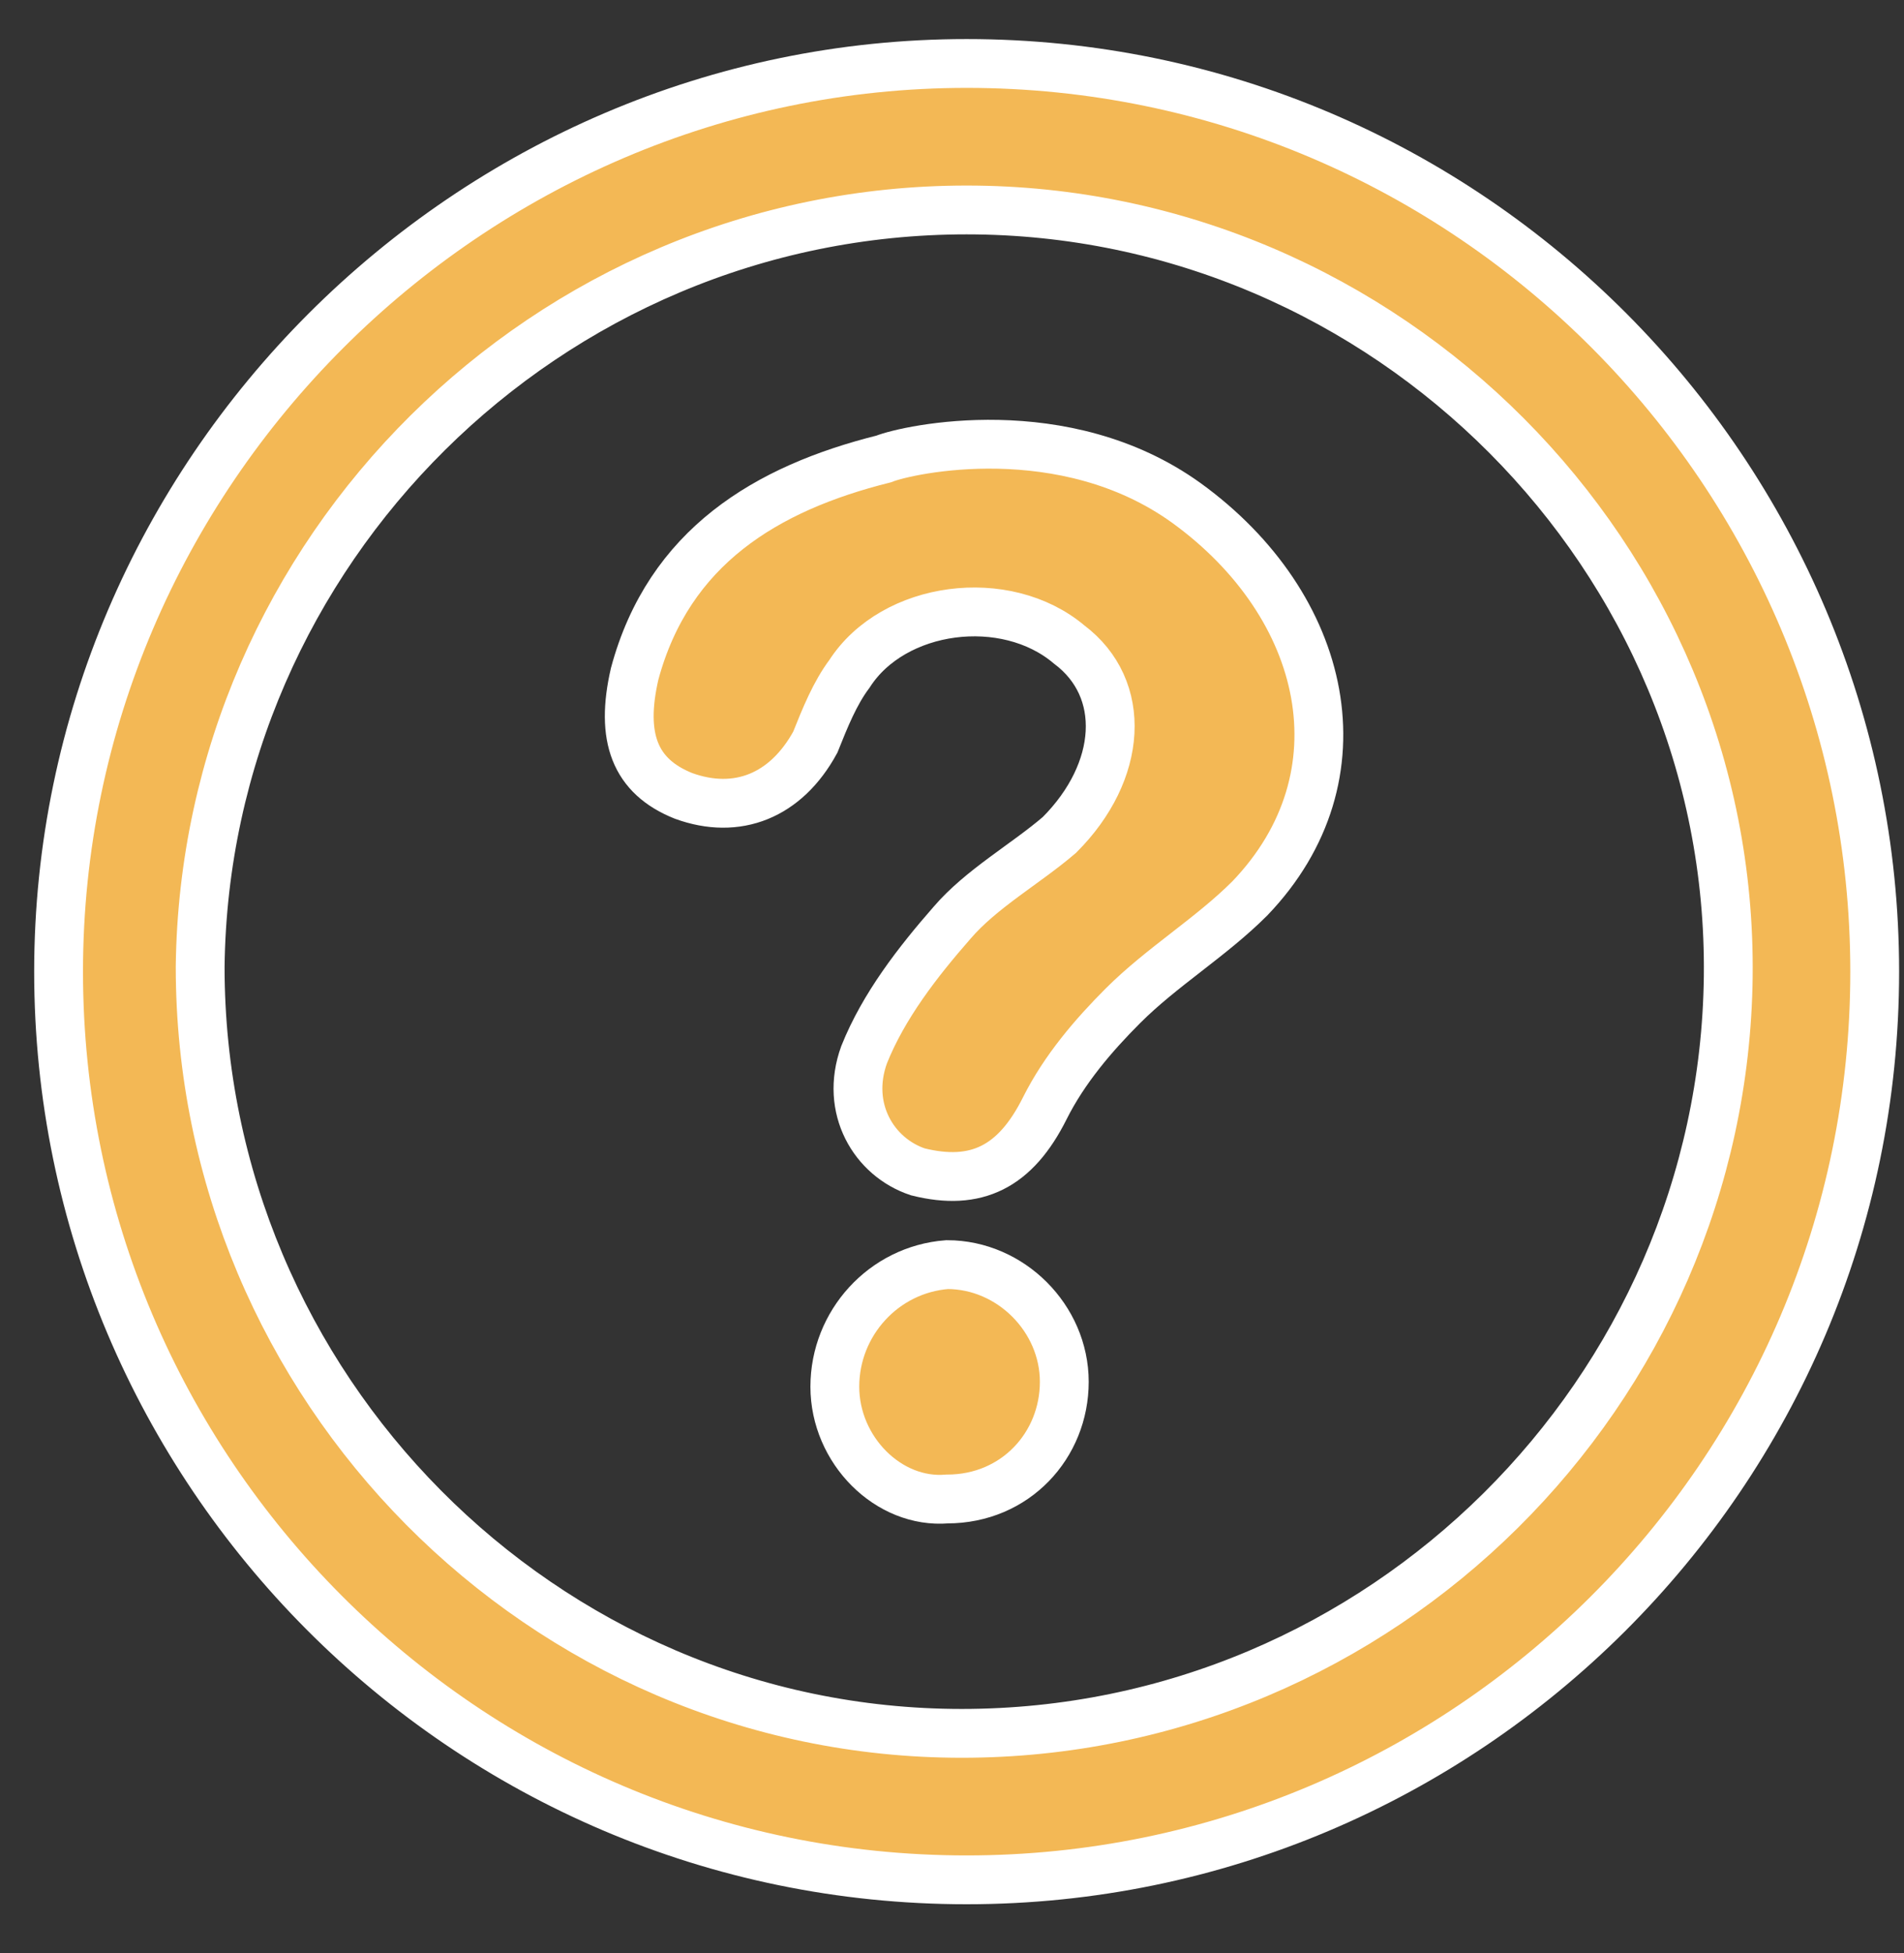
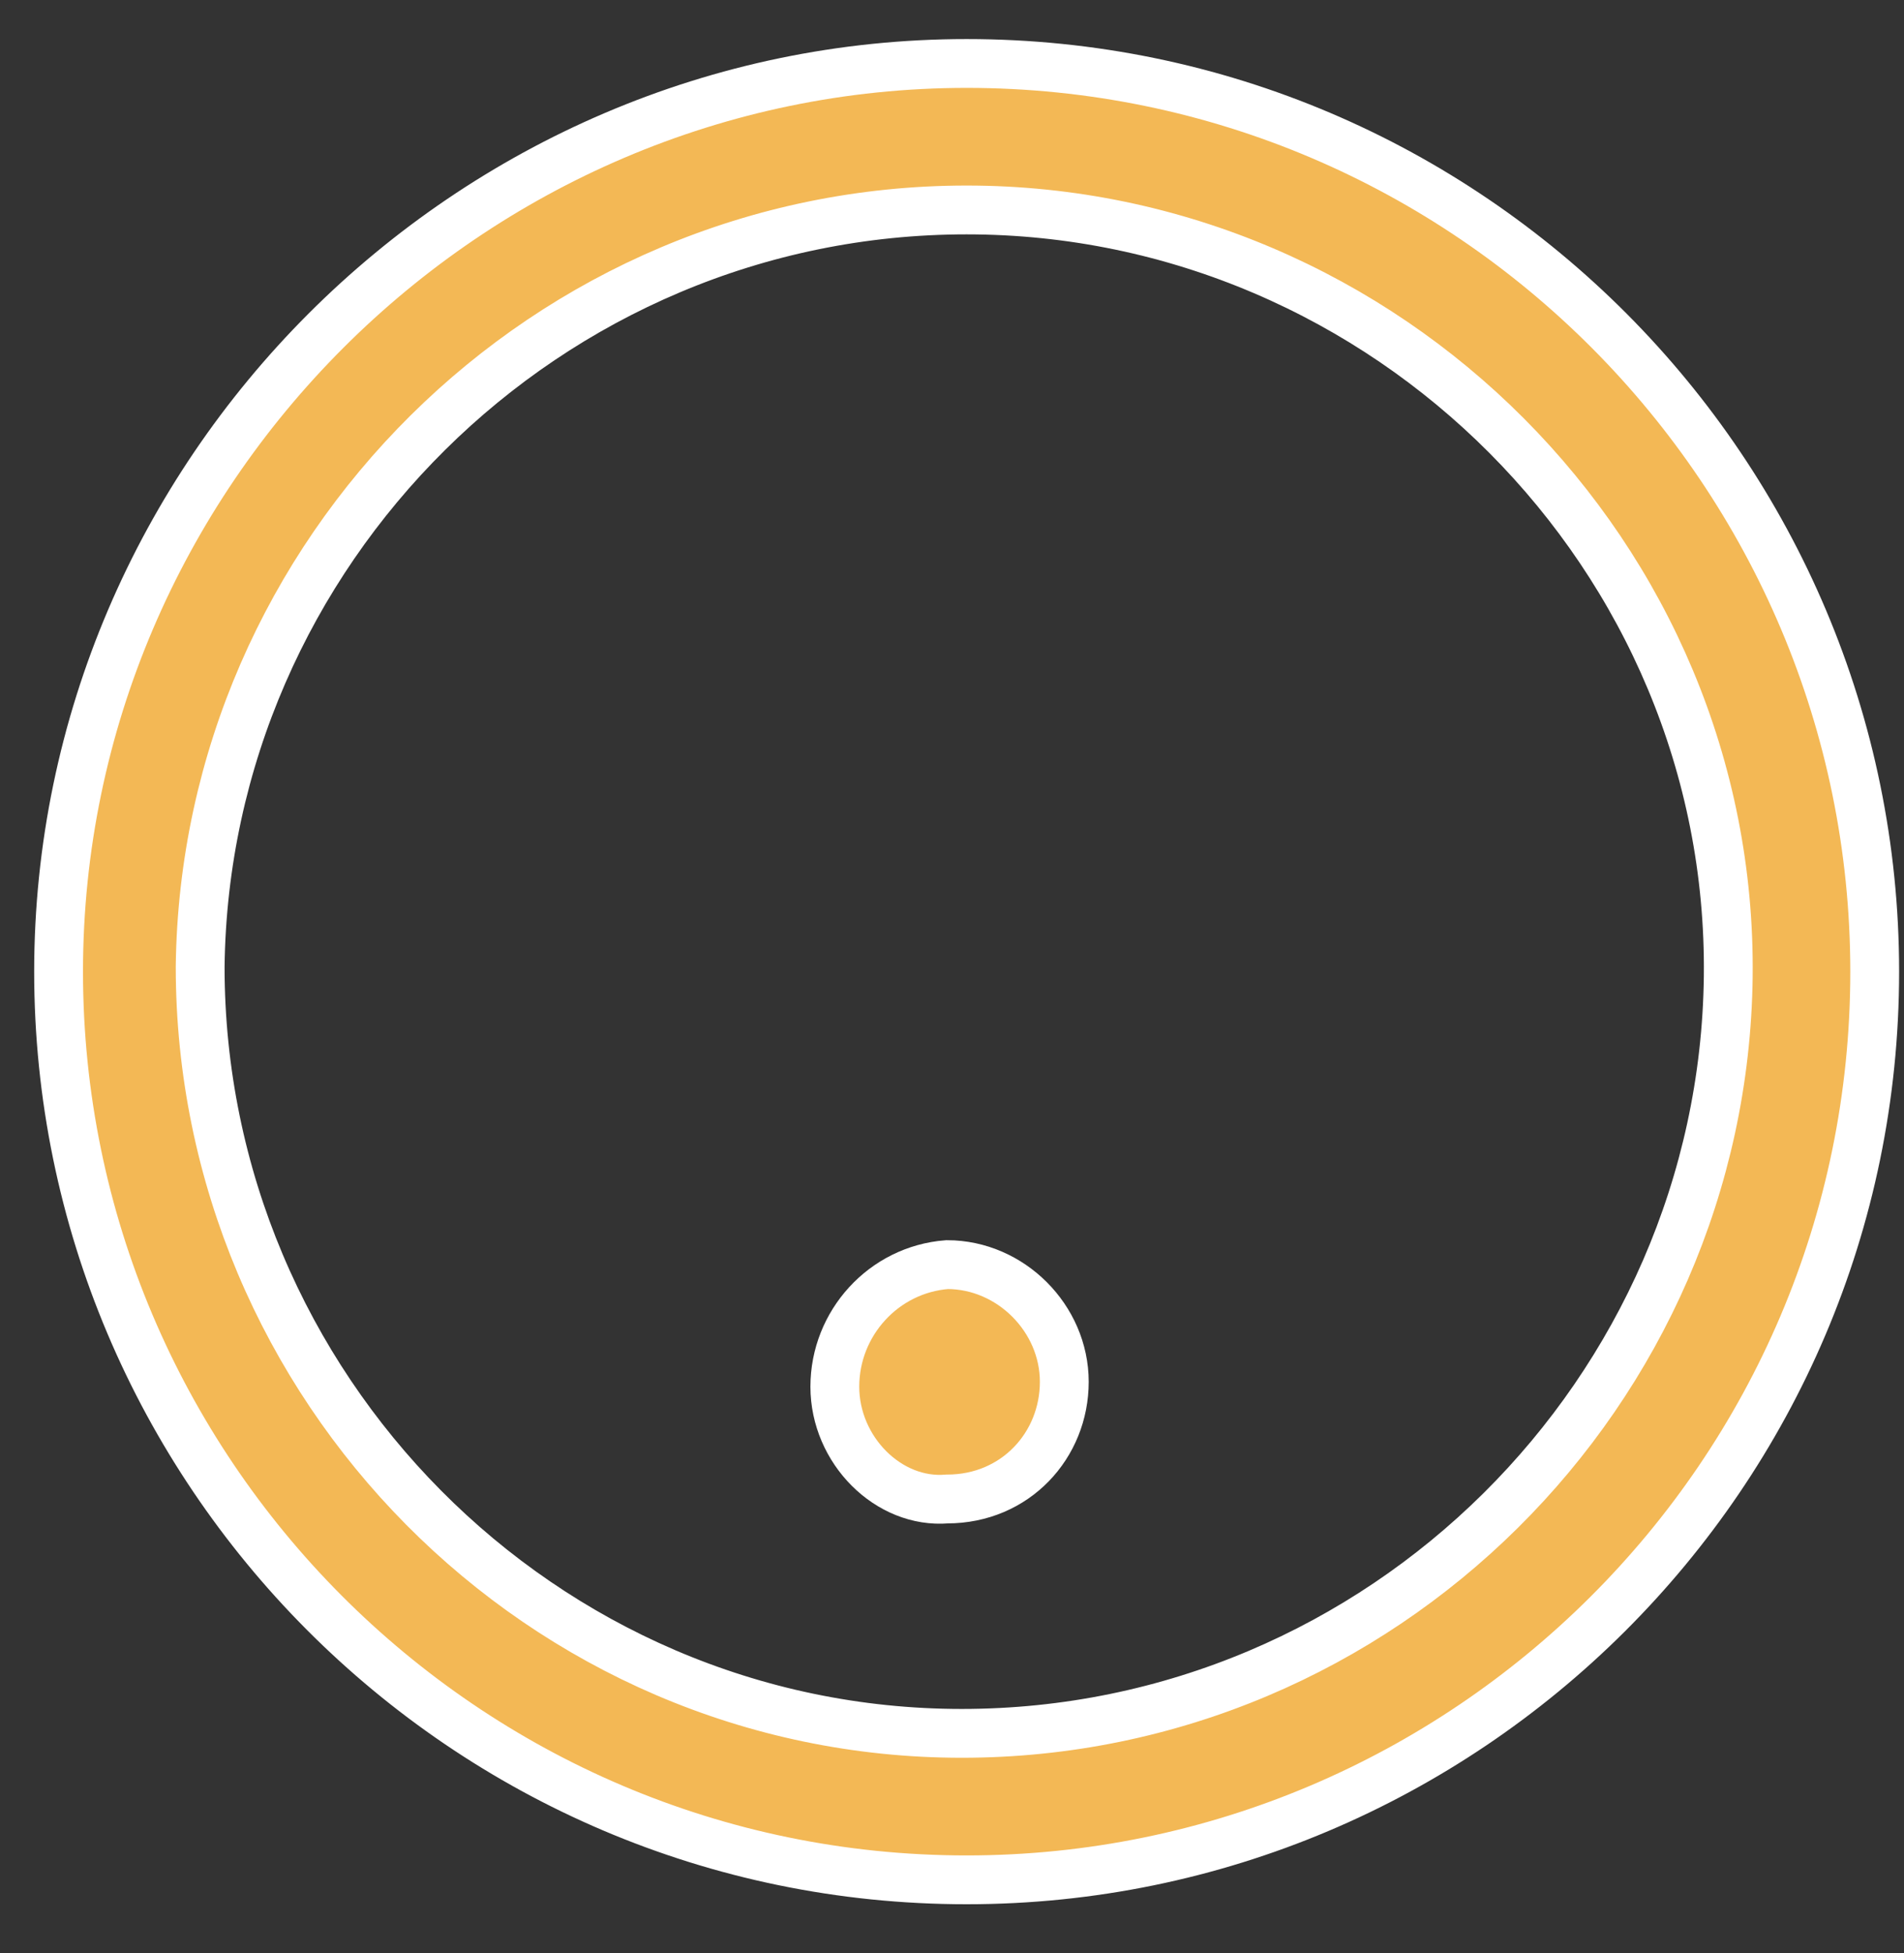
<svg xmlns="http://www.w3.org/2000/svg" version="1.1" id="Vrstva_1" x="0px" y="0px" viewBox="0 0 39 40" style="enable-background:new 0 0 39 40;" xml:space="preserve">
  <rect x="0" y="0" width="39" height="40" fill="#333333" stroke="none" />
  <style type="text/css">
	.st0{fill:#F3B855;stroke:#FFFFFF;stroke-miterlimit:10;}
</style>
  <desc>Created with Sketch.</desc>
  <g>
    <g>
      <path class="st0" d="M19.8,1.3c10.3,0,18.6,8.4,18.6,18.6c0,10.3-8.4,18.6-18.6,18.6c-10.3,0-18.6-8.4-18.6-18.6    C1.2,9.7,9.6,1.3,19.8,1.3z M19.8,4.3c-8.6,0-15.6,7-15.7,15.5c0,8.6,7,15.7,15.6,15.7c8.6,0,15.6-7,15.7-15.5    C35.5,11.4,28.4,4.3,19.8,4.3z" />
-       <path class="st0" d="M24.3,10.3c2.9,2.1,3.7,5.6,1.3,8.1c-0.8,0.8-1.8,1.4-2.6,2.2c-0.6,0.6-1.2,1.3-1.6,2.1    c-0.6,1.2-1.4,1.6-2.6,1.3c-0.9-0.3-1.5-1.3-1.1-2.4c0.4-1,1.1-1.9,1.8-2.7c0.6-0.7,1.5-1.2,2.2-1.8c1.3-1.3,1.4-3,0.2-3.9    c-1.3-1.1-3.6-0.8-4.5,0.6c-0.3,0.4-0.5,0.9-0.7,1.4c-0.6,1.1-1.6,1.5-2.7,1.1c-1-0.4-1.3-1.2-1-2.5c0.7-2.6,2.7-3.8,5.1-4.4    C18.6,9.2,21.8,8.5,24.3,10.3z" />
      <path class="st0" d="M17.1,28.4c0-1.3,1-2.4,2.3-2.5c1.3,0,2.4,1.1,2.4,2.4c0,1.3-1,2.4-2.4,2.4C18.2,30.8,17.1,29.7,17.1,28.4z" />
    </g>
  </g>
</svg>